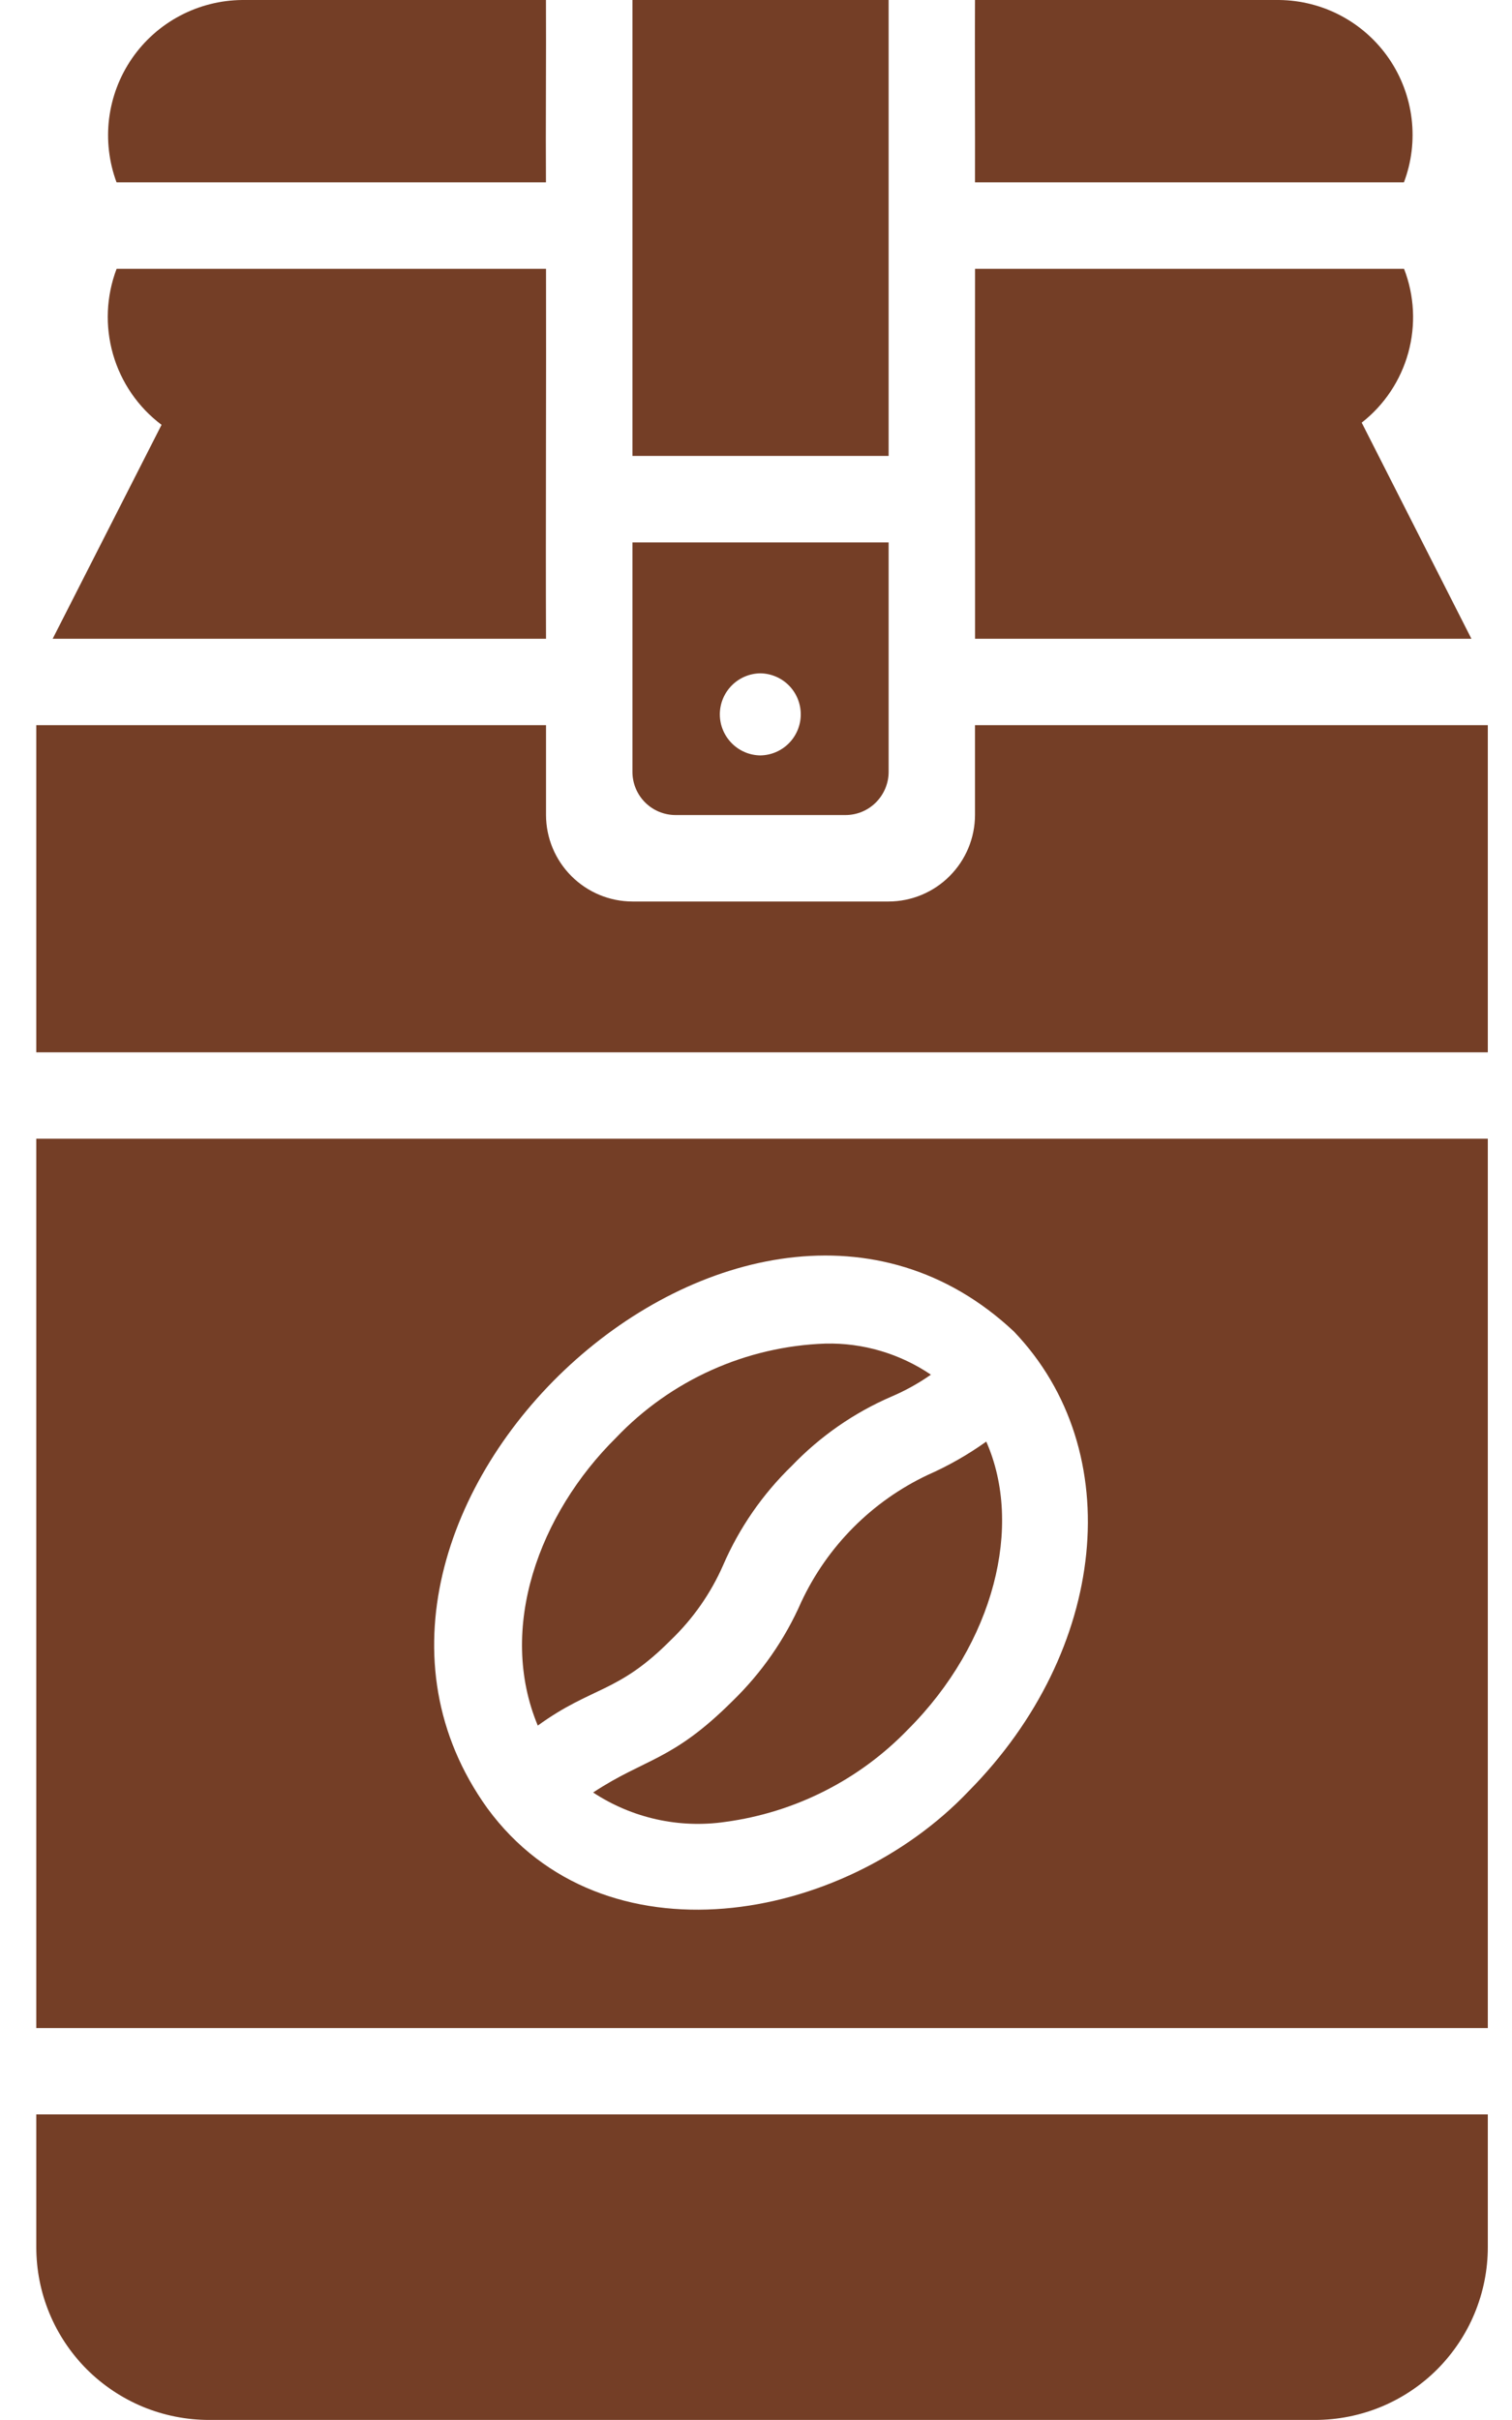
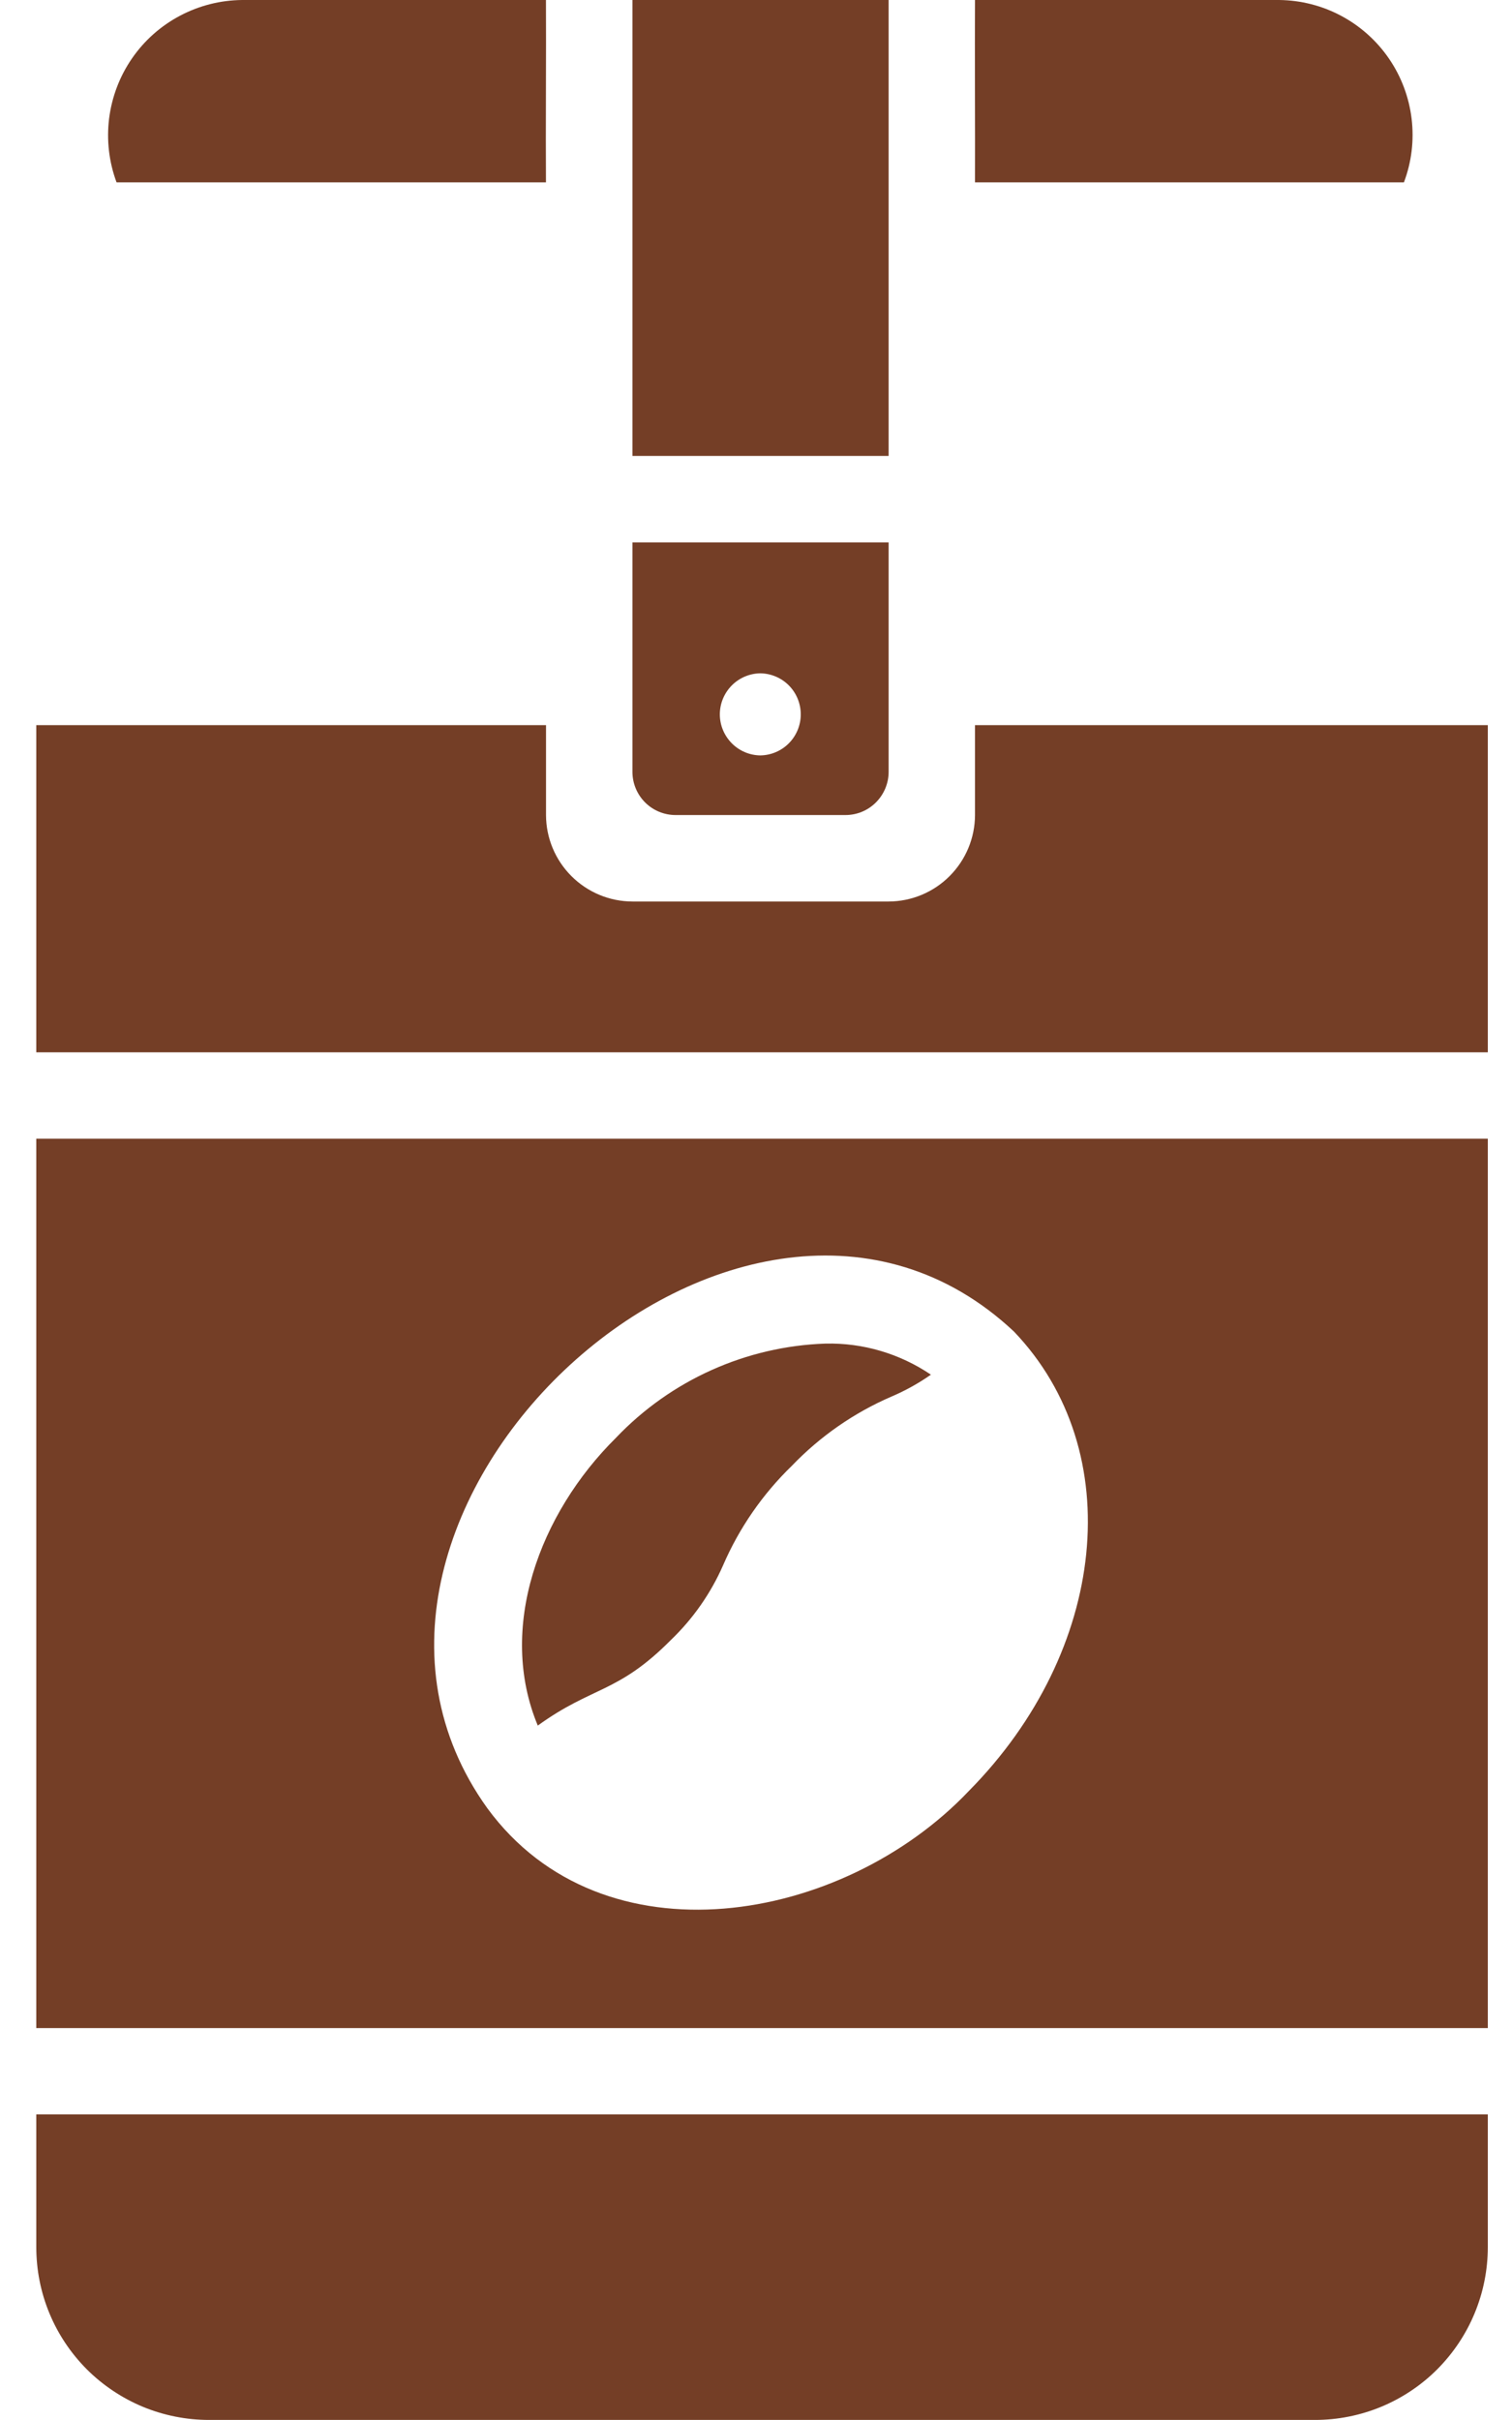
<svg xmlns="http://www.w3.org/2000/svg" width="25" height="40" viewBox="0 0 25 40" fill="none">
  <path d="M16.121 11.986V13.472C16.12 13.851 15.969 14.213 15.701 14.481C15.434 14.749 15.071 14.9 14.693 14.901H10.457C10.078 14.9 9.716 14.749 9.448 14.481C9.18 14.213 9.029 13.851 9.028 13.472V11.986C8.028 11.986 1.442 11.987 0.6 11.986V17.394H24.6V11.986H16.121Z" fill="#743E26" />
-   <path d="M23.215 4.443C21.861 4.443 17.543 4.443 16.122 4.443C16.119 6.127 16.124 8.831 16.122 10.558C17.313 10.559 23.276 10.557 24.329 10.558L22.515 6.986C22.889 6.694 23.159 6.288 23.285 5.831C23.411 5.373 23.387 4.886 23.215 4.443Z" fill="#743E26" />
-   <path d="M9.028 4.443H1.928C1.756 4.896 1.735 5.392 1.869 5.857C2.003 6.322 2.284 6.731 2.671 7.022L0.871 10.558H9.028C9.021 8.83 9.033 6.15 9.028 4.443Z" fill="#743E26" />
  <path d="M9.027 3.014C9.021 2.176 9.032 0.827 9.027 0H4.006C3.647 0.003 3.293 0.092 2.976 0.26C2.658 0.428 2.386 0.67 2.182 0.966C1.978 1.262 1.849 1.603 1.804 1.959C1.76 2.316 1.802 2.678 1.927 3.014H9.027Z" fill="#743E26" />
  <path d="M16.121 3.014C17.56 3.014 21.842 3.014 23.213 3.014C23.34 2.679 23.383 2.318 23.34 1.962C23.297 1.606 23.169 1.265 22.966 0.969C22.764 0.674 22.493 0.431 22.176 0.262C21.86 0.093 21.508 0.004 21.149 0H16.121C16.116 0.822 16.124 2.181 16.121 3.014Z" fill="#743E26" />
  <path d="M0.6 37.142C0.6 37.517 0.673 37.889 0.817 38.236C0.96 38.582 1.171 38.897 1.436 39.163C1.702 39.428 2.017 39.638 2.363 39.782C2.71 39.925 3.082 39.999 3.457 39.999H21.742C22.118 39.999 22.489 39.925 22.836 39.782C23.183 39.638 23.498 39.428 23.763 39.163C24.028 38.897 24.239 38.582 24.382 38.236C24.526 37.889 24.6 37.517 24.6 37.142V34.949H0.6V37.142Z" fill="#743E26" />
  <path d="M0.6 33.522H24.6V18.822H0.6V33.522ZM16.764 22.008C18.661 23.99 18.305 27.29 16.021 29.601C13.931 31.804 9.965 32.492 8.057 29.887C4.567 25.027 12.303 17.827 16.764 22.008Z" fill="#743E26" />
  <path d="M11.092 27.108C11.458 26.757 11.752 26.337 11.956 25.872C12.223 25.255 12.609 24.697 13.092 24.229C13.558 23.743 14.116 23.354 14.735 23.086C14.966 22.988 15.186 22.866 15.392 22.722C14.878 22.374 14.269 22.194 13.649 22.208C12.335 22.253 11.091 22.813 10.185 23.765C8.913 25.024 8.221 26.914 8.892 28.522C9.798 27.866 10.212 27.995 11.092 27.108Z" fill="#743E26" />
-   <path d="M13.249 26.478C12.979 27.095 12.591 27.653 12.107 28.121C11.111 29.113 10.675 29.056 9.807 29.628C10.451 30.052 11.229 30.225 11.992 30.114C13.143 29.959 14.208 29.421 15.014 28.585C16.442 27.157 16.921 25.214 16.307 23.828C16.005 24.044 15.682 24.228 15.342 24.378C14.421 24.812 13.681 25.555 13.249 26.478Z" fill="#743E26" />
  <path d="M11.171 13.472H13.979C14.168 13.472 14.35 13.397 14.483 13.263C14.617 13.129 14.693 12.947 14.693 12.758V8.965H10.457V12.758C10.457 12.947 10.532 13.129 10.666 13.263C10.8 13.397 10.982 13.472 11.171 13.472ZM12.571 11.129C12.75 11.132 12.92 11.204 13.045 11.331C13.17 11.458 13.24 11.629 13.24 11.808C13.24 11.986 13.17 12.157 13.045 12.284C12.92 12.411 12.749 12.484 12.571 12.486C12.393 12.484 12.223 12.411 12.098 12.284C11.973 12.157 11.902 11.986 11.902 11.808C11.902 11.629 11.973 11.458 12.098 11.331C12.223 11.204 12.393 11.132 12.571 11.129Z" fill="#743E26" />
  <path d="M10.457 0H14.693V7.536H10.457V0Z" fill="#743E26" />
</svg>